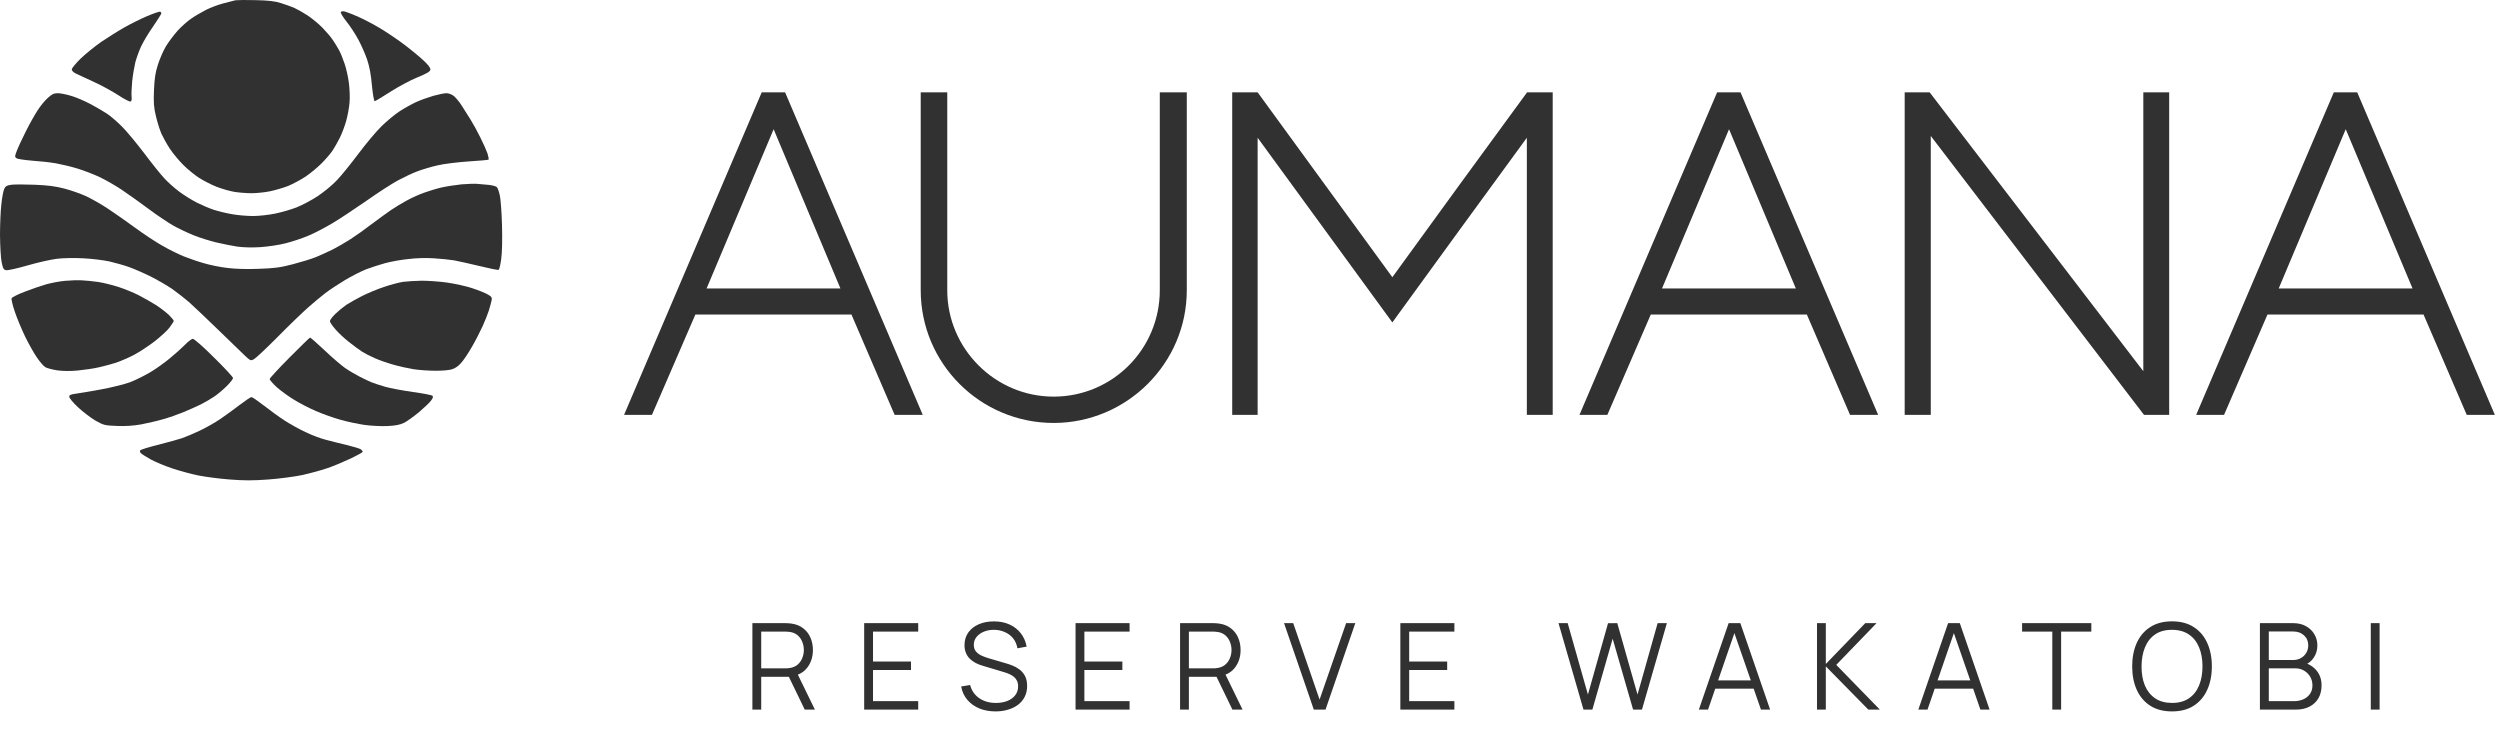
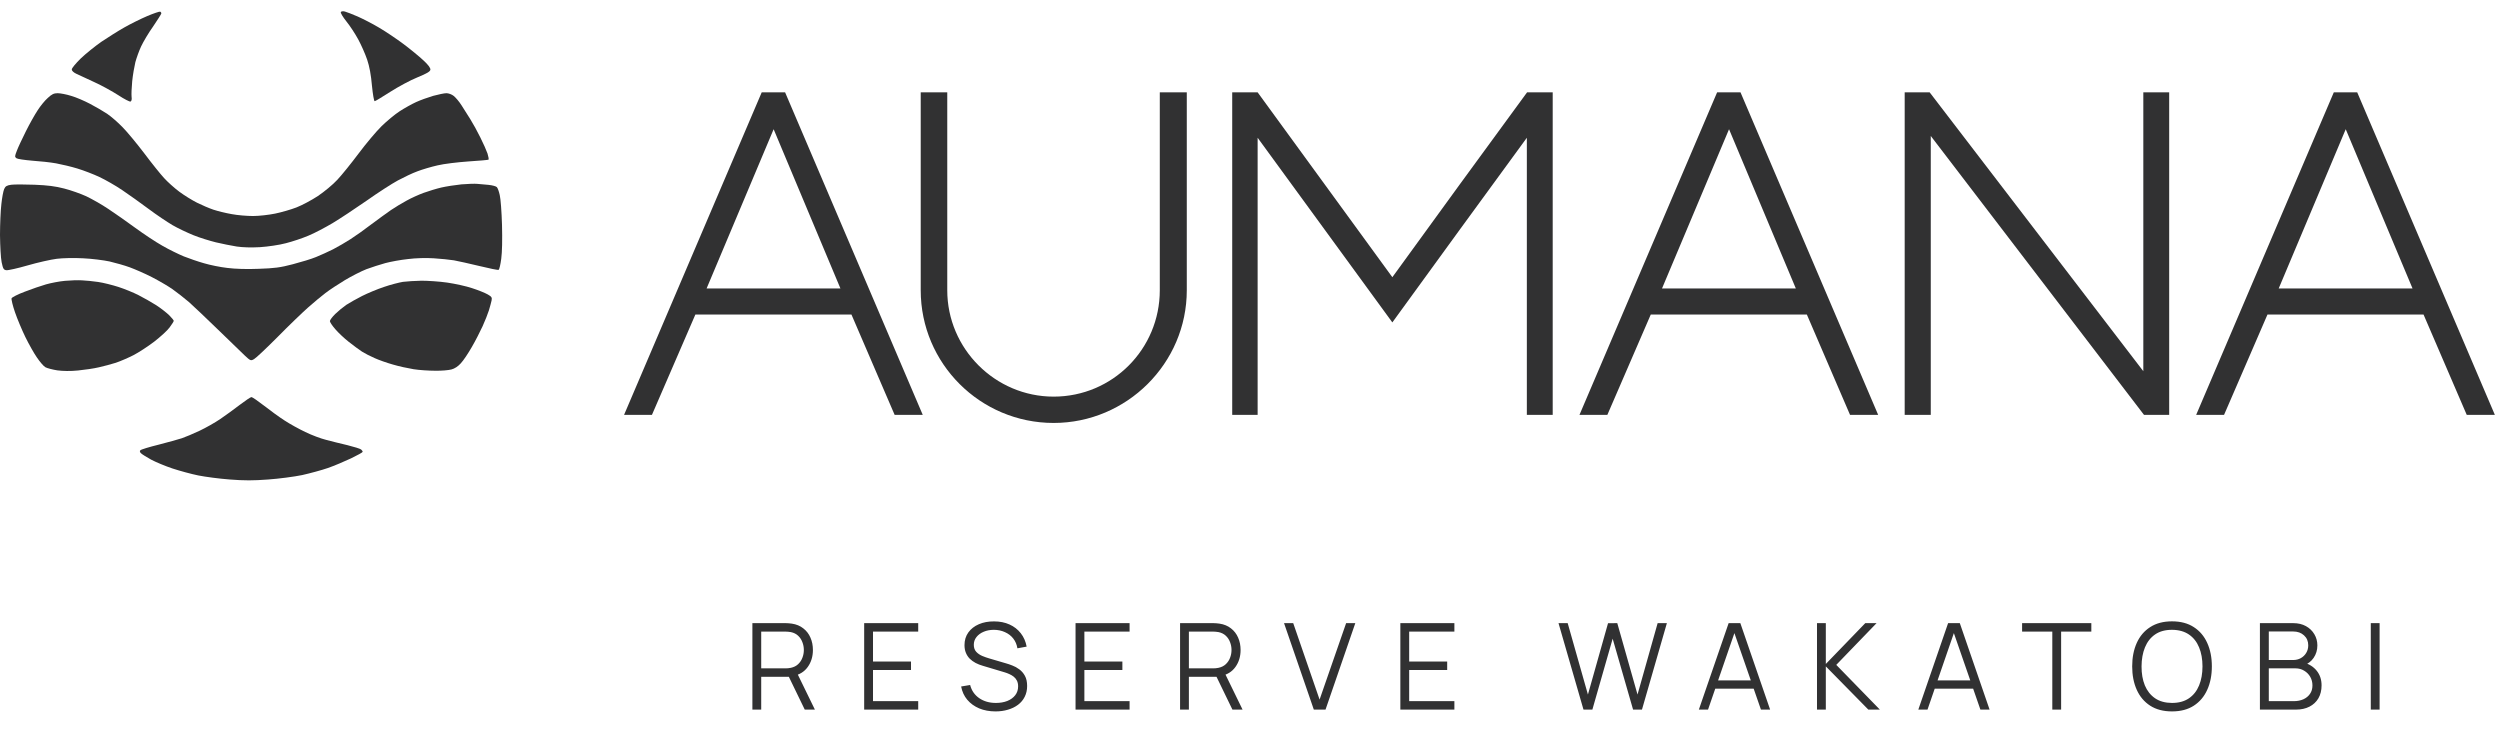
<svg xmlns="http://www.w3.org/2000/svg" width="229" height="67" viewBox="0 0 229 67" fill="none">
-   <path d="M20.438 0.314C20.899 0.187 21.406 0.059 21.568 0.024C21.729 0.001 22.56 -0.011 23.413 0.013C24.555 0.036 25.166 0.105 25.72 0.279C26.135 0.407 26.677 0.604 26.931 0.709C27.185 0.824 27.727 1.126 28.142 1.393C28.557 1.66 29.169 2.17 29.515 2.518C29.849 2.866 30.276 3.353 30.449 3.608C30.622 3.863 30.887 4.281 31.025 4.536C31.175 4.791 31.406 5.359 31.556 5.812C31.717 6.252 31.89 7.064 31.96 7.609C32.029 8.154 32.063 8.966 32.017 9.407C31.983 9.848 31.844 10.601 31.717 11.054C31.59 11.518 31.325 12.225 31.129 12.619C30.922 13.025 30.622 13.559 30.449 13.814C30.276 14.069 29.837 14.579 29.48 14.939C29.122 15.31 28.453 15.855 28.004 16.168C27.542 16.47 26.827 16.853 26.412 17.026C25.997 17.189 25.259 17.409 24.774 17.514C24.278 17.618 23.494 17.699 23.044 17.699C22.583 17.699 21.868 17.641 21.453 17.572C21.037 17.502 20.311 17.293 19.838 17.108C19.365 16.922 18.638 16.551 18.223 16.284C17.808 16.017 17.162 15.484 16.77 15.09C16.389 14.707 15.847 14.057 15.57 13.64C15.293 13.223 14.947 12.596 14.786 12.248C14.636 11.9 14.405 11.17 14.279 10.625C14.082 9.813 14.059 9.384 14.106 8.247C14.152 7.18 14.232 6.635 14.463 5.928C14.625 5.417 14.947 4.663 15.19 4.257C15.432 3.852 15.916 3.214 16.262 2.819C16.608 2.437 17.185 1.926 17.531 1.694C17.877 1.451 18.488 1.103 18.892 0.894C19.284 0.697 19.988 0.43 20.438 0.314Z" fill="#313132" />
  <path d="M40.425 17.177C40.875 17.073 41.706 16.945 42.271 16.887C42.836 16.841 43.493 16.818 43.712 16.841C43.931 16.864 44.404 16.899 44.75 16.934C45.096 16.969 45.442 17.061 45.512 17.142C45.592 17.224 45.708 17.548 45.777 17.873C45.858 18.186 45.95 19.416 45.984 20.599C46.019 21.944 45.996 23.104 45.915 23.695C45.846 24.229 45.742 24.681 45.673 24.716C45.604 24.751 44.819 24.588 43.92 24.368C43.009 24.148 41.959 23.916 41.579 23.846C41.198 23.788 40.368 23.695 39.733 23.66C39.053 23.614 38.084 23.637 37.369 23.73C36.7 23.8 35.766 23.974 35.293 24.101C34.82 24.229 34.036 24.484 33.563 24.658C33.09 24.843 32.202 25.296 31.602 25.655C31.002 26.015 30.195 26.548 29.814 26.838C29.434 27.128 28.707 27.731 28.2 28.184C27.692 28.636 26.447 29.831 25.432 30.863C24.417 31.883 23.448 32.8 23.275 32.892C22.975 33.066 22.94 33.055 22.41 32.556C22.11 32.266 21.003 31.199 19.953 30.178C18.892 29.146 17.704 28.021 17.3 27.662C16.885 27.314 16.216 26.78 15.801 26.49C15.386 26.2 14.532 25.702 13.898 25.377C13.264 25.052 12.352 24.658 11.88 24.484C11.407 24.31 10.576 24.078 10.034 23.95C9.492 23.834 8.408 23.695 7.612 23.66C6.805 23.614 5.732 23.637 5.19 23.707C4.648 23.776 3.46 24.043 2.537 24.31C1.615 24.577 0.738 24.774 0.577 24.751C0.334 24.716 0.277 24.623 0.15 24.02C0.069 23.637 0.012 22.512 0 21.526C0 20.541 0.058 19.253 0.127 18.685C0.185 18.117 0.3 17.502 0.381 17.317C0.496 17.061 0.611 16.98 1.038 16.922C1.326 16.887 2.284 16.887 3.172 16.922C4.348 16.968 5.086 17.061 5.882 17.27C6.482 17.421 7.393 17.746 7.901 17.978C8.408 18.221 9.319 18.731 9.919 19.137C10.519 19.532 11.637 20.32 12.399 20.877C13.16 21.434 14.279 22.176 14.878 22.512C15.478 22.86 16.366 23.289 16.839 23.486C17.312 23.672 18.142 23.962 18.684 24.113C19.227 24.275 20.184 24.472 20.818 24.542C21.533 24.635 22.629 24.669 23.701 24.623C25.12 24.577 25.685 24.507 26.816 24.206C27.577 24.008 28.534 23.718 28.949 23.544C29.364 23.382 30.056 23.057 30.506 22.837C30.956 22.605 31.671 22.188 32.121 21.898C32.571 21.608 33.424 21.005 34.024 20.541C34.624 20.088 35.431 19.509 35.812 19.242C36.192 18.987 36.838 18.592 37.254 18.372C37.669 18.14 38.361 17.827 38.81 17.664C39.26 17.502 39.975 17.282 40.425 17.177Z" fill="#313132" />
  <path d="M20.184 38.378C20.657 38.053 21.464 37.473 21.971 37.079C22.479 36.696 22.952 36.372 23.033 36.372C23.113 36.372 23.632 36.731 24.186 37.16C24.751 37.601 25.593 38.216 26.066 38.517C26.539 38.83 27.404 39.306 27.969 39.573C28.534 39.851 29.399 40.176 29.872 40.292C30.345 40.419 31.233 40.64 31.833 40.779C32.432 40.929 32.998 41.103 33.078 41.173C33.159 41.243 33.228 41.335 33.217 41.393C33.217 41.44 32.732 41.706 32.156 41.985C31.567 42.263 30.61 42.669 30.045 42.866C29.48 43.063 28.407 43.353 27.681 43.516C26.954 43.667 25.547 43.852 24.567 43.922C23.206 44.026 22.364 44.026 21.049 43.922C20.103 43.852 18.8 43.678 18.165 43.551C17.531 43.423 16.47 43.133 15.801 42.913C15.132 42.692 14.255 42.321 13.84 42.101C13.425 41.869 13.01 41.614 12.918 41.521C12.802 41.413 12.783 41.32 12.86 41.243C12.918 41.173 13.679 40.941 14.532 40.732C15.386 40.512 16.343 40.245 16.666 40.141C16.977 40.036 17.716 39.723 18.281 39.457C18.846 39.19 19.711 38.703 20.184 38.378Z" fill="#313132" />
  <path d="M11.361 2.529C11.926 2.205 12.883 1.729 13.483 1.474C14.082 1.219 14.613 1.045 14.671 1.068C14.74 1.103 14.786 1.172 14.774 1.242C14.763 1.3 14.428 1.833 14.025 2.425C13.61 3.005 13.125 3.828 12.929 4.246C12.733 4.663 12.502 5.313 12.399 5.696C12.306 6.078 12.168 6.867 12.11 7.435C12.053 8.015 12.03 8.653 12.053 8.862C12.087 9.094 12.053 9.256 11.96 9.302C11.891 9.337 11.384 9.082 10.842 8.723C10.3 8.375 9.319 7.83 8.65 7.528C7.981 7.215 7.243 6.867 7.001 6.763C6.747 6.647 6.574 6.484 6.574 6.368C6.563 6.252 6.943 5.8 7.405 5.348C7.866 4.907 8.719 4.223 9.285 3.828C9.861 3.446 10.784 2.854 11.361 2.529Z" fill="#313132" />
  <path d="M31.729 1.961C31.406 1.555 31.175 1.172 31.221 1.103C31.256 1.033 31.418 1.01 31.59 1.056C31.752 1.103 32.282 1.3 32.755 1.509C33.228 1.718 34.116 2.17 34.716 2.529C35.316 2.877 36.331 3.562 36.965 4.037C37.599 4.513 38.418 5.185 38.788 5.533C39.249 5.962 39.445 6.229 39.422 6.391C39.399 6.554 39.087 6.739 38.234 7.087C37.599 7.342 36.481 7.946 35.754 8.409C35.028 8.873 34.382 9.268 34.324 9.268C34.255 9.279 34.151 8.641 34.07 7.841C33.989 6.879 33.84 6.078 33.632 5.464C33.459 4.953 33.09 4.118 32.813 3.608C32.536 3.098 32.052 2.355 31.729 1.961Z" fill="#313132" />
  <path d="M3.449 10.103C3.691 9.72 4.106 9.21 4.371 8.978C4.74 8.63 4.936 8.537 5.282 8.537C5.513 8.537 6.078 8.641 6.516 8.781C6.966 8.908 7.739 9.244 8.247 9.511C8.754 9.778 9.458 10.184 9.804 10.416C10.15 10.648 10.784 11.193 11.211 11.634C11.637 12.063 12.537 13.153 13.217 14.046C13.886 14.939 14.705 15.96 15.028 16.308C15.34 16.655 15.974 17.224 16.424 17.56C16.874 17.896 17.612 18.349 18.05 18.569C18.488 18.789 19.169 19.079 19.549 19.207C19.93 19.334 20.68 19.52 21.222 19.613C21.764 19.717 22.64 19.787 23.183 19.787C23.725 19.787 24.636 19.682 25.201 19.566C25.766 19.451 26.654 19.195 27.162 18.998C27.669 18.801 28.557 18.326 29.122 17.954C29.688 17.572 30.495 16.911 30.898 16.47C31.314 16.029 32.19 14.939 32.859 14.046C33.528 13.153 34.462 12.04 34.947 11.564C35.42 11.1 36.169 10.474 36.619 10.184C37.069 9.894 37.738 9.523 38.118 9.349C38.499 9.175 39.203 8.92 39.676 8.781C40.148 8.653 40.702 8.537 40.887 8.537C41.083 8.537 41.383 8.641 41.567 8.792C41.752 8.943 42.075 9.326 42.271 9.639C42.478 9.964 42.836 10.532 43.078 10.915C43.32 11.297 43.735 12.051 44.001 12.596C44.278 13.141 44.566 13.802 44.658 14.069C44.739 14.336 44.785 14.591 44.75 14.626C44.716 14.649 43.885 14.73 42.905 14.788C41.913 14.858 40.656 15.008 40.079 15.148C39.514 15.275 38.684 15.519 38.234 15.693C37.784 15.855 36.988 16.238 36.446 16.528C35.904 16.818 34.612 17.653 33.563 18.395C32.513 19.126 31.106 20.054 30.449 20.448C29.78 20.842 28.799 21.364 28.257 21.584C27.715 21.816 26.781 22.13 26.181 22.28C25.581 22.443 24.52 22.593 23.817 22.64C23.021 22.686 22.225 22.663 21.683 22.582C21.21 22.501 20.345 22.338 19.78 22.199C19.215 22.06 18.269 21.77 17.704 21.538C17.139 21.306 16.274 20.9 15.801 20.622C15.328 20.343 14.336 19.682 13.61 19.137C12.883 18.592 11.787 17.815 11.188 17.409C10.588 17.003 9.654 16.47 9.112 16.215C8.569 15.96 7.67 15.612 7.093 15.438C6.528 15.264 5.64 15.055 5.132 14.962C4.625 14.869 3.645 14.765 2.953 14.719C2.261 14.661 1.615 14.568 1.511 14.498C1.338 14.371 1.349 14.313 1.546 13.802C1.661 13.489 2.041 12.689 2.376 12.016C2.71 11.344 3.195 10.485 3.449 10.103Z" fill="#313132" />
  <path d="M4.21 26.05C4.66 25.922 5.432 25.771 5.94 25.725C6.447 25.678 7.151 25.655 7.497 25.678C7.843 25.69 8.523 25.76 8.996 25.829C9.469 25.899 10.3 26.108 10.842 26.282C11.384 26.456 12.214 26.792 12.687 27.035C13.16 27.279 13.886 27.685 14.302 27.952C14.717 28.218 15.247 28.636 15.49 28.868C15.72 29.1 15.916 29.332 15.916 29.39C15.916 29.436 15.755 29.703 15.536 29.993C15.328 30.283 14.682 30.863 14.117 31.303C13.552 31.733 12.698 32.289 12.226 32.533C11.753 32.776 11.026 33.089 10.611 33.229C10.196 33.356 9.492 33.553 9.054 33.646C8.616 33.751 7.751 33.878 7.151 33.936C6.459 34.006 5.755 33.994 5.248 33.925C4.81 33.855 4.314 33.727 4.152 33.635C3.991 33.542 3.645 33.136 3.379 32.742C3.103 32.347 2.63 31.5 2.318 30.863C2.007 30.225 1.58 29.204 1.373 28.601C1.165 27.998 1.026 27.418 1.061 27.325C1.096 27.233 1.638 26.954 2.261 26.722C2.883 26.479 3.771 26.177 4.21 26.05Z" fill="#313132" />
  <path d="M35.178 26.282C35.777 26.073 36.562 25.876 36.907 25.818C37.254 25.771 38.026 25.725 38.614 25.713C39.191 25.713 40.264 25.783 40.979 25.887C41.682 25.992 42.709 26.212 43.251 26.398C43.793 26.572 44.427 26.827 44.67 26.966C45.039 27.175 45.085 27.256 45.027 27.534C44.992 27.708 44.877 28.114 44.785 28.427C44.681 28.752 44.427 29.401 44.208 29.877C43.989 30.352 43.551 31.222 43.216 31.791C42.893 32.359 42.444 33.031 42.213 33.275C41.971 33.553 41.636 33.774 41.348 33.843C41.094 33.913 40.414 33.971 39.849 33.959C39.283 33.959 38.395 33.901 37.888 33.82C37.38 33.739 36.527 33.553 35.985 33.391C35.443 33.24 34.693 32.973 34.312 32.8C33.932 32.637 33.413 32.37 33.159 32.208C32.905 32.046 32.363 31.64 31.948 31.315C31.533 30.99 30.979 30.468 30.714 30.155C30.437 29.842 30.218 29.506 30.218 29.413C30.218 29.32 30.437 29.03 30.702 28.764C30.979 28.497 31.429 28.126 31.717 27.928C32.006 27.743 32.652 27.372 33.159 27.117C33.667 26.861 34.578 26.479 35.178 26.282Z" fill="#313132" />
-   <path d="M24.705 34.713C24.716 34.632 25.535 33.739 26.527 32.742C27.519 31.744 28.361 30.921 28.407 30.921C28.453 30.921 29.042 31.442 29.734 32.092C30.414 32.742 31.256 33.461 31.602 33.704C31.948 33.948 32.548 34.296 32.928 34.493C33.309 34.69 33.805 34.922 34.024 35.015C34.243 35.107 34.82 35.293 35.293 35.432C35.766 35.56 36.907 35.78 37.83 35.908C38.753 36.035 39.549 36.186 39.618 36.256C39.695 36.333 39.653 36.476 39.491 36.685C39.364 36.87 38.868 37.334 38.395 37.74C37.922 38.134 37.311 38.575 37.023 38.726C36.631 38.911 36.25 38.993 35.466 39.028C34.901 39.051 33.955 39.004 33.39 38.923C32.825 38.842 31.821 38.633 31.175 38.448C30.518 38.262 29.503 37.903 28.926 37.647C28.338 37.392 27.45 36.94 26.954 36.627C26.447 36.325 25.731 35.803 25.362 35.479C24.993 35.142 24.693 34.794 24.705 34.713Z" fill="#313132" />
-   <path d="M15.57 32.811C16.043 32.428 16.666 31.86 16.954 31.57C17.231 31.28 17.554 31.037 17.669 31.037C17.785 31.037 18.661 31.802 19.607 32.753C20.564 33.693 21.349 34.539 21.349 34.632C21.337 34.725 21.072 35.073 20.737 35.397C20.403 35.722 19.895 36.151 19.607 36.337C19.319 36.534 18.777 36.847 18.396 37.044C18.015 37.23 17.289 37.555 16.781 37.763C16.274 37.972 15.444 38.262 14.936 38.401C14.428 38.552 13.517 38.761 12.918 38.877C12.18 39.004 11.453 39.051 10.669 39.016C9.573 38.969 9.481 38.946 8.708 38.506C8.27 38.239 7.554 37.694 7.128 37.288C6.689 36.882 6.343 36.453 6.343 36.348C6.343 36.186 6.47 36.128 6.897 36.07C7.197 36.035 8.247 35.85 9.227 35.676C10.242 35.49 11.407 35.2 11.937 35.003C12.445 34.806 13.275 34.388 13.783 34.087C14.29 33.785 15.098 33.205 15.57 32.811Z" fill="#313132" />
  <path d="M69.773 8.458H71.915L84.523 38H81.948L77.993 28.812H63.696L59.719 38H57.165L69.773 8.458ZM70.865 11.836L64.725 26.422H76.983L70.865 11.836ZM108.71 8.458V26.587C108.71 33.282 103.209 38.742 96.514 38.742C89.797 38.742 84.338 33.303 84.338 26.587V8.458H86.769V26.587C86.769 31.943 91.157 36.331 96.514 36.331C101.911 36.331 106.237 31.964 106.237 26.587V8.458H108.71ZM139.88 8.458H142.228V38H139.859V12.619C135.739 18.243 131.639 23.888 127.539 29.533L115.199 12.619V38H112.871V8.458H115.199L127.539 25.392C131.639 19.727 135.759 14.082 139.88 8.458ZM157.288 8.458H159.43L172.039 38H169.463L165.508 28.812H151.21L147.234 38H144.68L157.288 8.458ZM158.38 11.836L152.241 26.422H164.498L158.38 11.836ZM174.469 8.458H176.756L196.328 34.003V8.458H198.697V38H196.389L176.859 12.454V38H174.469V8.458ZM213.777 8.458H215.92L228.528 38H225.953L221.997 28.812H207.7L203.724 38H201.169L213.777 8.458ZM214.869 11.836L208.73 26.422H220.988L214.869 11.836Z" fill="#313132" />
  <path d="M68.919 65V57.08H71.977C72.054 57.08 72.14 57.084 72.235 57.091C72.334 57.095 72.433 57.106 72.532 57.124C72.947 57.186 73.297 57.331 73.583 57.559C73.873 57.782 74.091 58.065 74.237 58.406C74.388 58.746 74.463 59.124 74.463 59.538C74.463 60.136 74.305 60.655 73.99 61.095C73.675 61.535 73.224 61.812 72.637 61.925L72.356 61.992H69.727V65H68.919ZM73.715 65L72.153 61.777L72.928 61.48L74.644 65H73.715ZM69.727 61.221H71.955C72.021 61.221 72.098 61.218 72.186 61.211C72.274 61.203 72.36 61.19 72.444 61.172C72.716 61.113 72.938 61.002 73.11 60.837C73.286 60.672 73.416 60.475 73.5 60.248C73.588 60.021 73.632 59.784 73.632 59.538C73.632 59.293 73.588 59.056 73.5 58.829C73.416 58.598 73.286 58.4 73.11 58.235C72.938 58.07 72.716 57.958 72.444 57.9C72.36 57.881 72.274 57.87 72.186 57.867C72.098 57.859 72.021 57.855 71.955 57.855H69.727V61.221ZM79.158 65V57.08H84.108V57.855H79.967V60.594H83.448V61.37H79.967V64.225H84.108V65H79.158ZM91.192 65.165C90.638 65.165 90.139 65.073 89.696 64.89C89.256 64.703 88.891 64.439 88.601 64.098C88.315 63.757 88.128 63.352 88.04 62.883L88.865 62.745C88.997 63.258 89.276 63.662 89.701 63.955C90.127 64.245 90.634 64.389 91.225 64.389C91.613 64.389 91.962 64.329 92.27 64.208C92.578 64.083 92.82 63.907 92.996 63.68C93.172 63.453 93.26 63.183 93.26 62.871C93.26 62.666 93.223 62.492 93.15 62.349C93.076 62.202 92.979 62.081 92.858 61.986C92.737 61.891 92.605 61.812 92.462 61.749C92.319 61.684 92.18 61.63 92.044 61.59L90.037 60.99C89.795 60.921 89.571 60.833 89.366 60.727C89.16 60.617 88.981 60.486 88.827 60.336C88.676 60.182 88.559 60.002 88.475 59.797C88.39 59.592 88.348 59.357 88.348 59.093C88.348 58.646 88.466 58.259 88.7 57.932C88.935 57.606 89.256 57.355 89.663 57.179C90.07 57.003 90.534 56.917 91.054 56.92C91.582 56.92 92.053 57.014 92.468 57.201C92.886 57.388 93.23 57.656 93.502 58.004C93.773 58.349 93.953 58.758 94.041 59.23L93.194 59.385C93.139 59.04 93.012 58.741 92.814 58.488C92.616 58.235 92.363 58.041 92.055 57.905C91.751 57.766 91.415 57.694 91.049 57.691C90.693 57.691 90.376 57.751 90.097 57.872C89.822 57.989 89.604 58.151 89.443 58.356C89.281 58.561 89.201 58.796 89.201 59.06C89.201 59.328 89.274 59.542 89.421 59.703C89.571 59.865 89.754 59.991 89.971 60.083C90.191 60.175 90.403 60.25 90.609 60.309L92.16 60.765C92.321 60.809 92.51 60.873 92.726 60.958C92.946 61.038 93.159 61.156 93.364 61.309C93.573 61.46 93.746 61.658 93.881 61.904C94.017 62.149 94.085 62.461 94.085 62.839C94.085 63.205 94.011 63.533 93.865 63.823C93.722 64.113 93.518 64.356 93.254 64.555C92.994 64.752 92.688 64.903 92.336 65.005C91.987 65.112 91.606 65.165 91.192 65.165ZM98.52 65V57.08H103.47V57.855H99.329V60.594H102.81V61.37H99.329V64.225H103.47V65H98.52ZM108.094 65V57.08H111.152C111.229 57.08 111.315 57.084 111.41 57.091C111.509 57.095 111.608 57.106 111.707 57.124C112.121 57.186 112.472 57.331 112.758 57.559C113.047 57.782 113.265 58.065 113.412 58.406C113.562 58.746 113.638 59.124 113.638 59.538C113.638 60.136 113.48 60.655 113.165 61.095C112.849 61.535 112.398 61.812 111.812 61.925L111.531 61.992H108.902V65H108.094ZM112.89 65L111.328 61.777L112.103 61.48L113.819 65H112.89ZM108.902 61.221H111.13C111.196 61.221 111.273 61.218 111.361 61.211C111.449 61.203 111.535 61.19 111.619 61.172C111.89 61.113 112.112 61.002 112.285 60.837C112.461 60.672 112.591 60.475 112.675 60.248C112.763 60.021 112.807 59.784 112.807 59.538C112.807 59.293 112.763 59.056 112.675 58.829C112.591 58.598 112.461 58.4 112.285 58.235C112.112 58.07 111.89 57.958 111.619 57.9C111.535 57.881 111.449 57.87 111.361 57.867C111.273 57.859 111.196 57.855 111.13 57.855H108.902V61.221ZM120.346 65L117.618 57.08H118.459L120.874 64.082L123.305 57.08H124.146L121.418 65H120.346ZM128.272 65V57.08H133.222V57.855H129.08V60.594H132.562V61.37H129.08V64.225H133.222V65H128.272ZM145.047 65L142.759 57.08H143.6L145.454 63.62L147.296 57.086L148.143 57.08L149.997 63.62L151.839 57.08H152.686L150.404 65H149.59L147.72 58.505L145.861 65H145.047ZM155.615 65L158.343 57.08H159.415L162.143 65H161.302L158.711 57.531H159.03L156.456 65H155.615ZM156.83 63.081V62.322H160.922V63.081H156.83ZM166.437 65V57.08H167.245V60.82L170.859 57.08H171.893L168.202 60.903L172.195 65H171.139L167.245 61.04V65H166.437ZM175.718 65L178.446 57.08H179.518L182.246 65H181.405L178.814 57.531H179.133L176.559 65H175.718ZM176.933 63.081V62.322H181.025V63.081H176.933ZM187.991 65V57.855H185.224V57.08H191.566V57.855H188.799V65H187.991ZM198.954 65.165C198.166 65.165 197.5 64.991 196.958 64.642C196.415 64.29 196.004 63.805 195.726 63.185C195.447 62.565 195.308 61.85 195.308 61.04C195.308 60.23 195.447 59.515 195.726 58.895C196.004 58.275 196.415 57.791 196.958 57.443C197.5 57.091 198.166 56.915 198.954 56.915C199.746 56.915 200.412 57.091 200.951 57.443C201.493 57.791 201.904 58.275 202.183 58.895C202.465 59.515 202.606 60.23 202.606 61.04C202.606 61.85 202.465 62.565 202.183 63.185C201.904 63.805 201.493 64.29 200.951 64.642C200.412 64.991 199.746 65.165 198.954 65.165ZM198.954 64.389C199.574 64.389 200.091 64.248 200.505 63.966C200.919 63.684 201.229 63.291 201.435 62.789C201.644 62.283 201.748 61.7 201.748 61.04C201.748 60.38 201.644 59.799 201.435 59.297C201.229 58.794 200.919 58.402 200.505 58.12C200.091 57.837 199.574 57.694 198.954 57.691C198.334 57.691 197.819 57.832 197.409 58.114C196.998 58.396 196.688 58.791 196.479 59.297C196.274 59.799 196.169 60.38 196.166 61.04C196.162 61.7 196.263 62.281 196.468 62.783C196.677 63.282 196.989 63.675 197.403 63.961C197.817 64.243 198.334 64.386 198.954 64.389ZM207.008 65V57.08H210.066C210.509 57.08 210.896 57.172 211.226 57.355C211.556 57.538 211.813 57.786 211.996 58.097C212.179 58.406 212.271 58.746 212.271 59.12C212.271 59.546 212.157 59.925 211.93 60.259C211.703 60.589 211.398 60.818 211.017 60.947L211.006 60.677C211.519 60.824 211.923 61.08 212.216 61.447C212.509 61.814 212.656 62.257 212.656 62.778C212.656 63.236 212.559 63.632 212.365 63.966C212.17 64.296 211.897 64.551 211.545 64.731C211.193 64.91 210.784 65 210.319 65H207.008ZM207.822 64.225H210.121C210.443 64.225 210.733 64.168 210.99 64.054C211.246 63.937 211.448 63.772 211.595 63.559C211.745 63.346 211.82 63.09 211.82 62.789C211.82 62.496 211.752 62.232 211.617 61.997C211.481 61.762 211.296 61.575 211.061 61.436C210.83 61.293 210.566 61.221 210.269 61.221H207.822V64.225ZM207.822 60.457H210.06C210.313 60.457 210.544 60.4 210.753 60.286C210.962 60.169 211.127 60.01 211.248 59.808C211.373 59.606 211.435 59.373 211.435 59.109C211.435 58.736 211.305 58.431 211.045 58.197C210.788 57.962 210.46 57.844 210.06 57.844H207.822V60.457ZM217.164 65V57.08H217.972V65H217.164Z" fill="#313132" />
</svg>